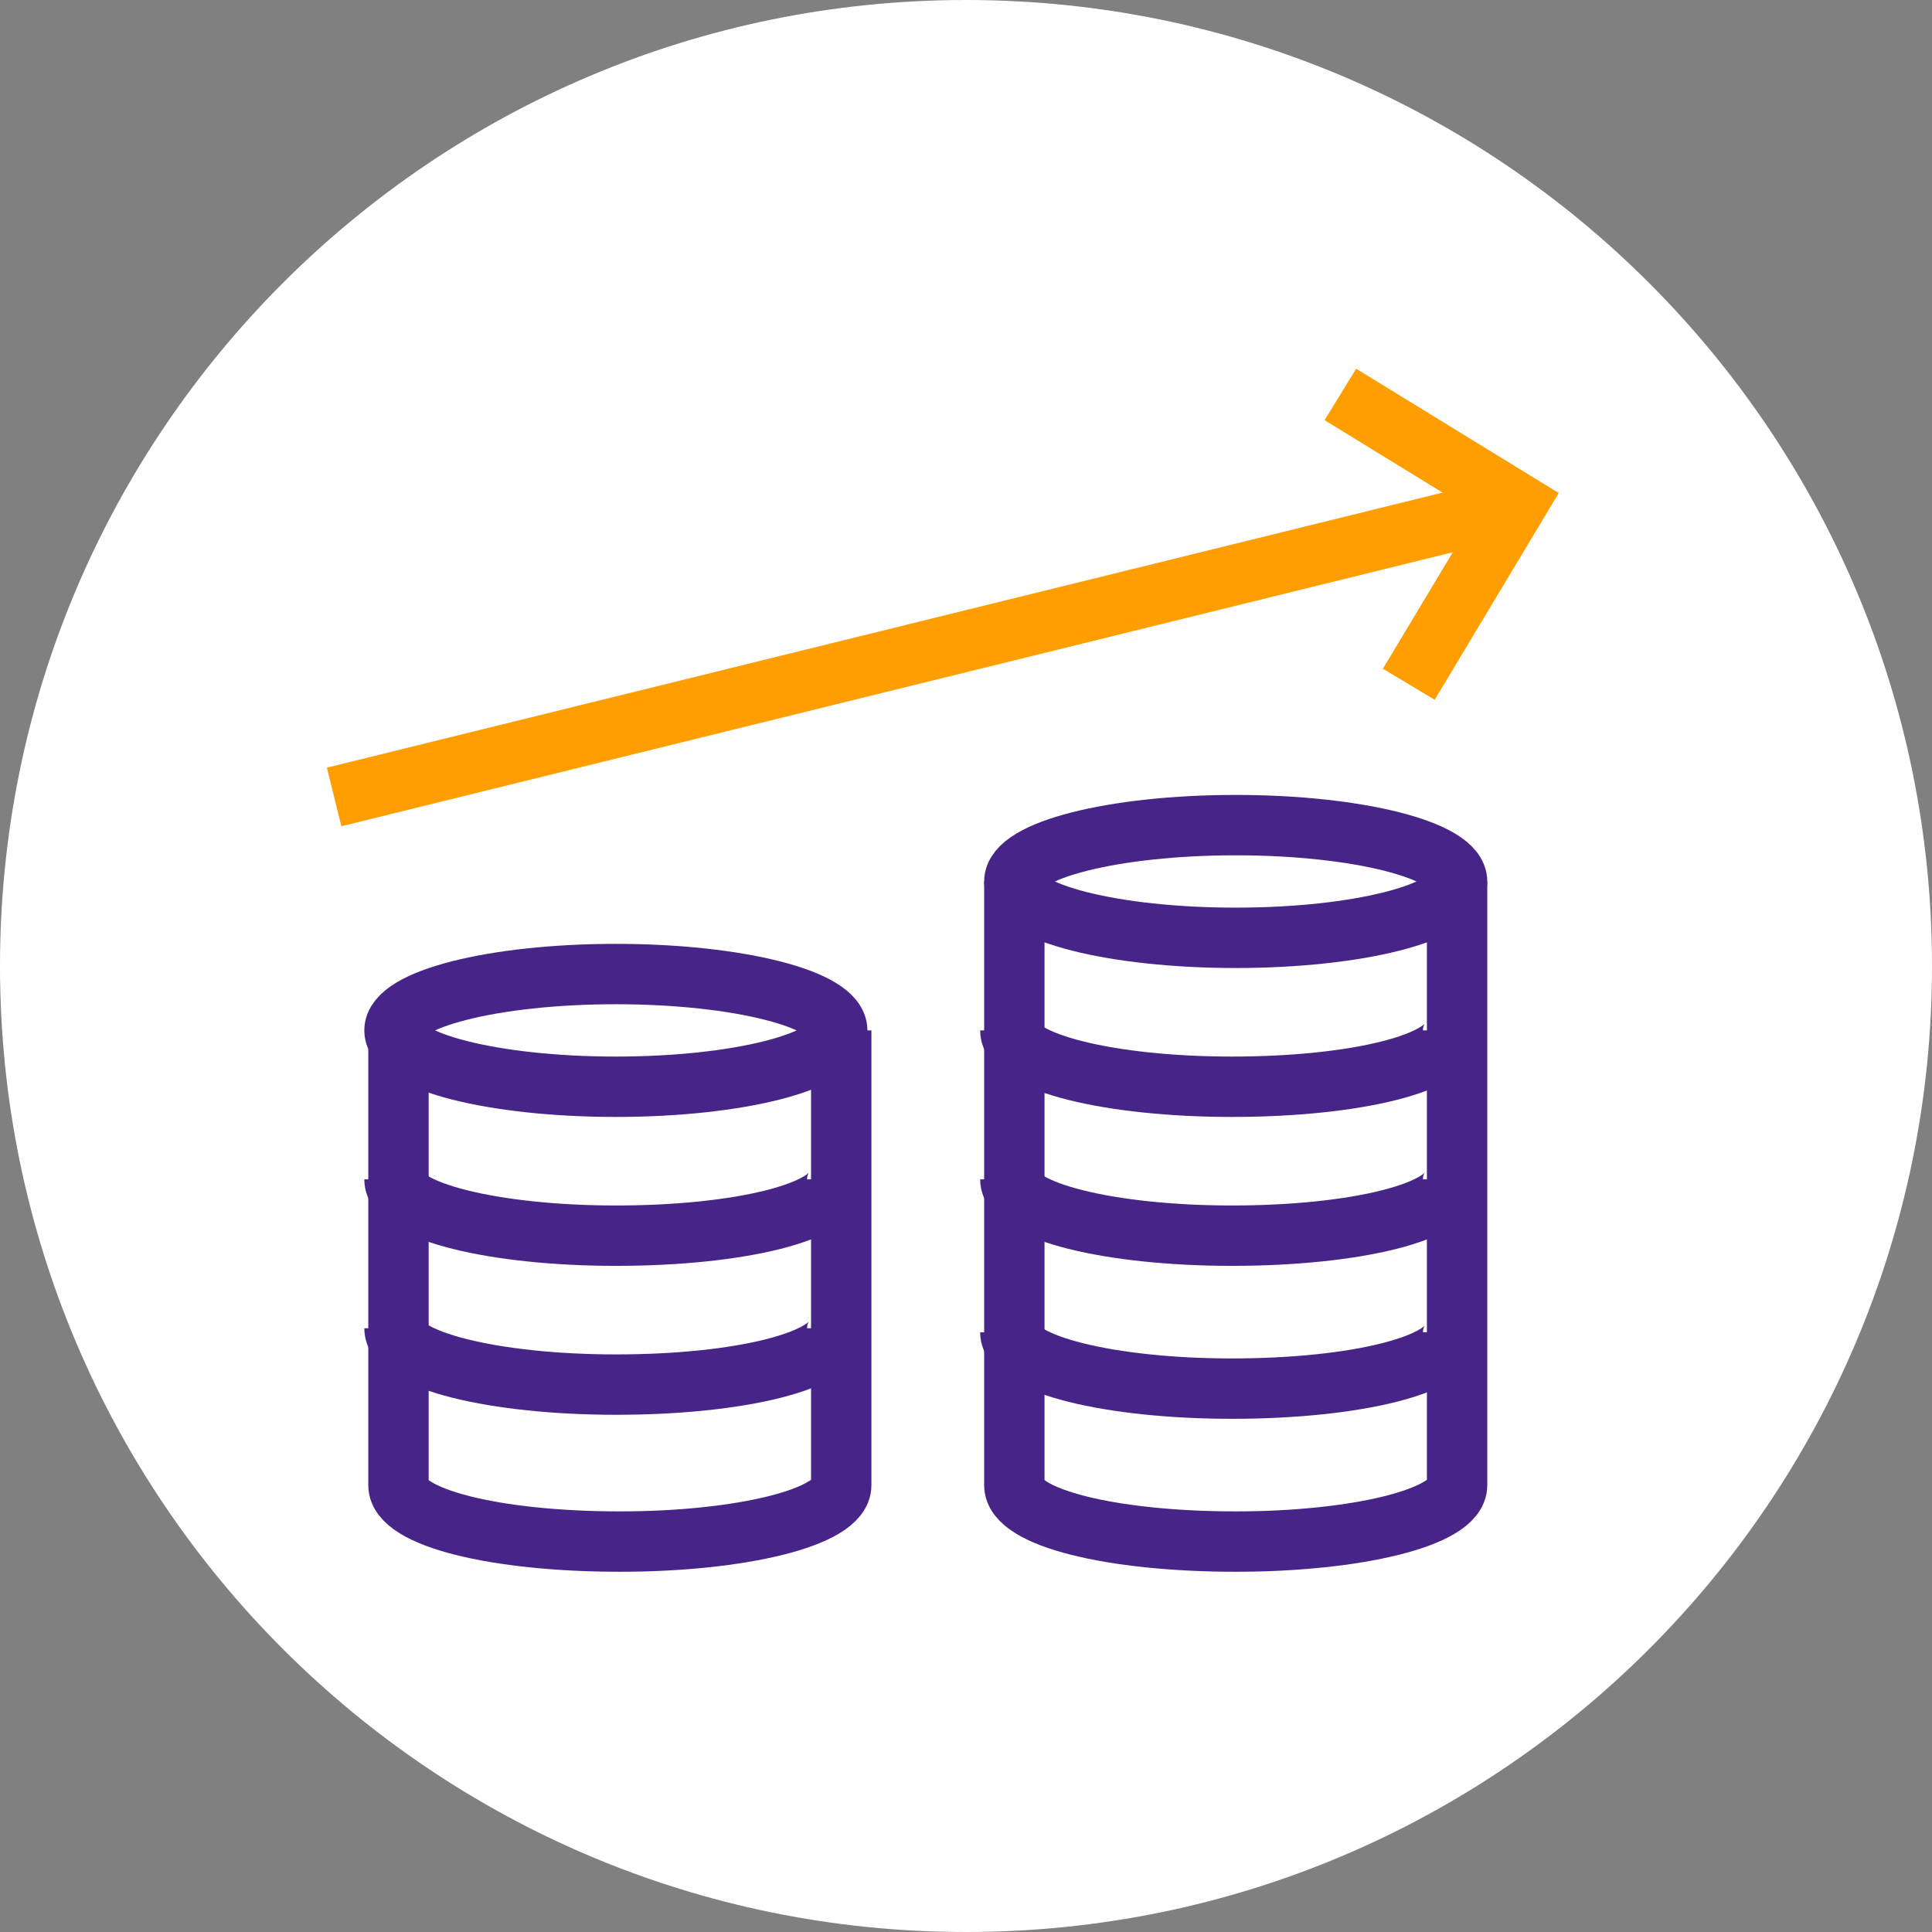
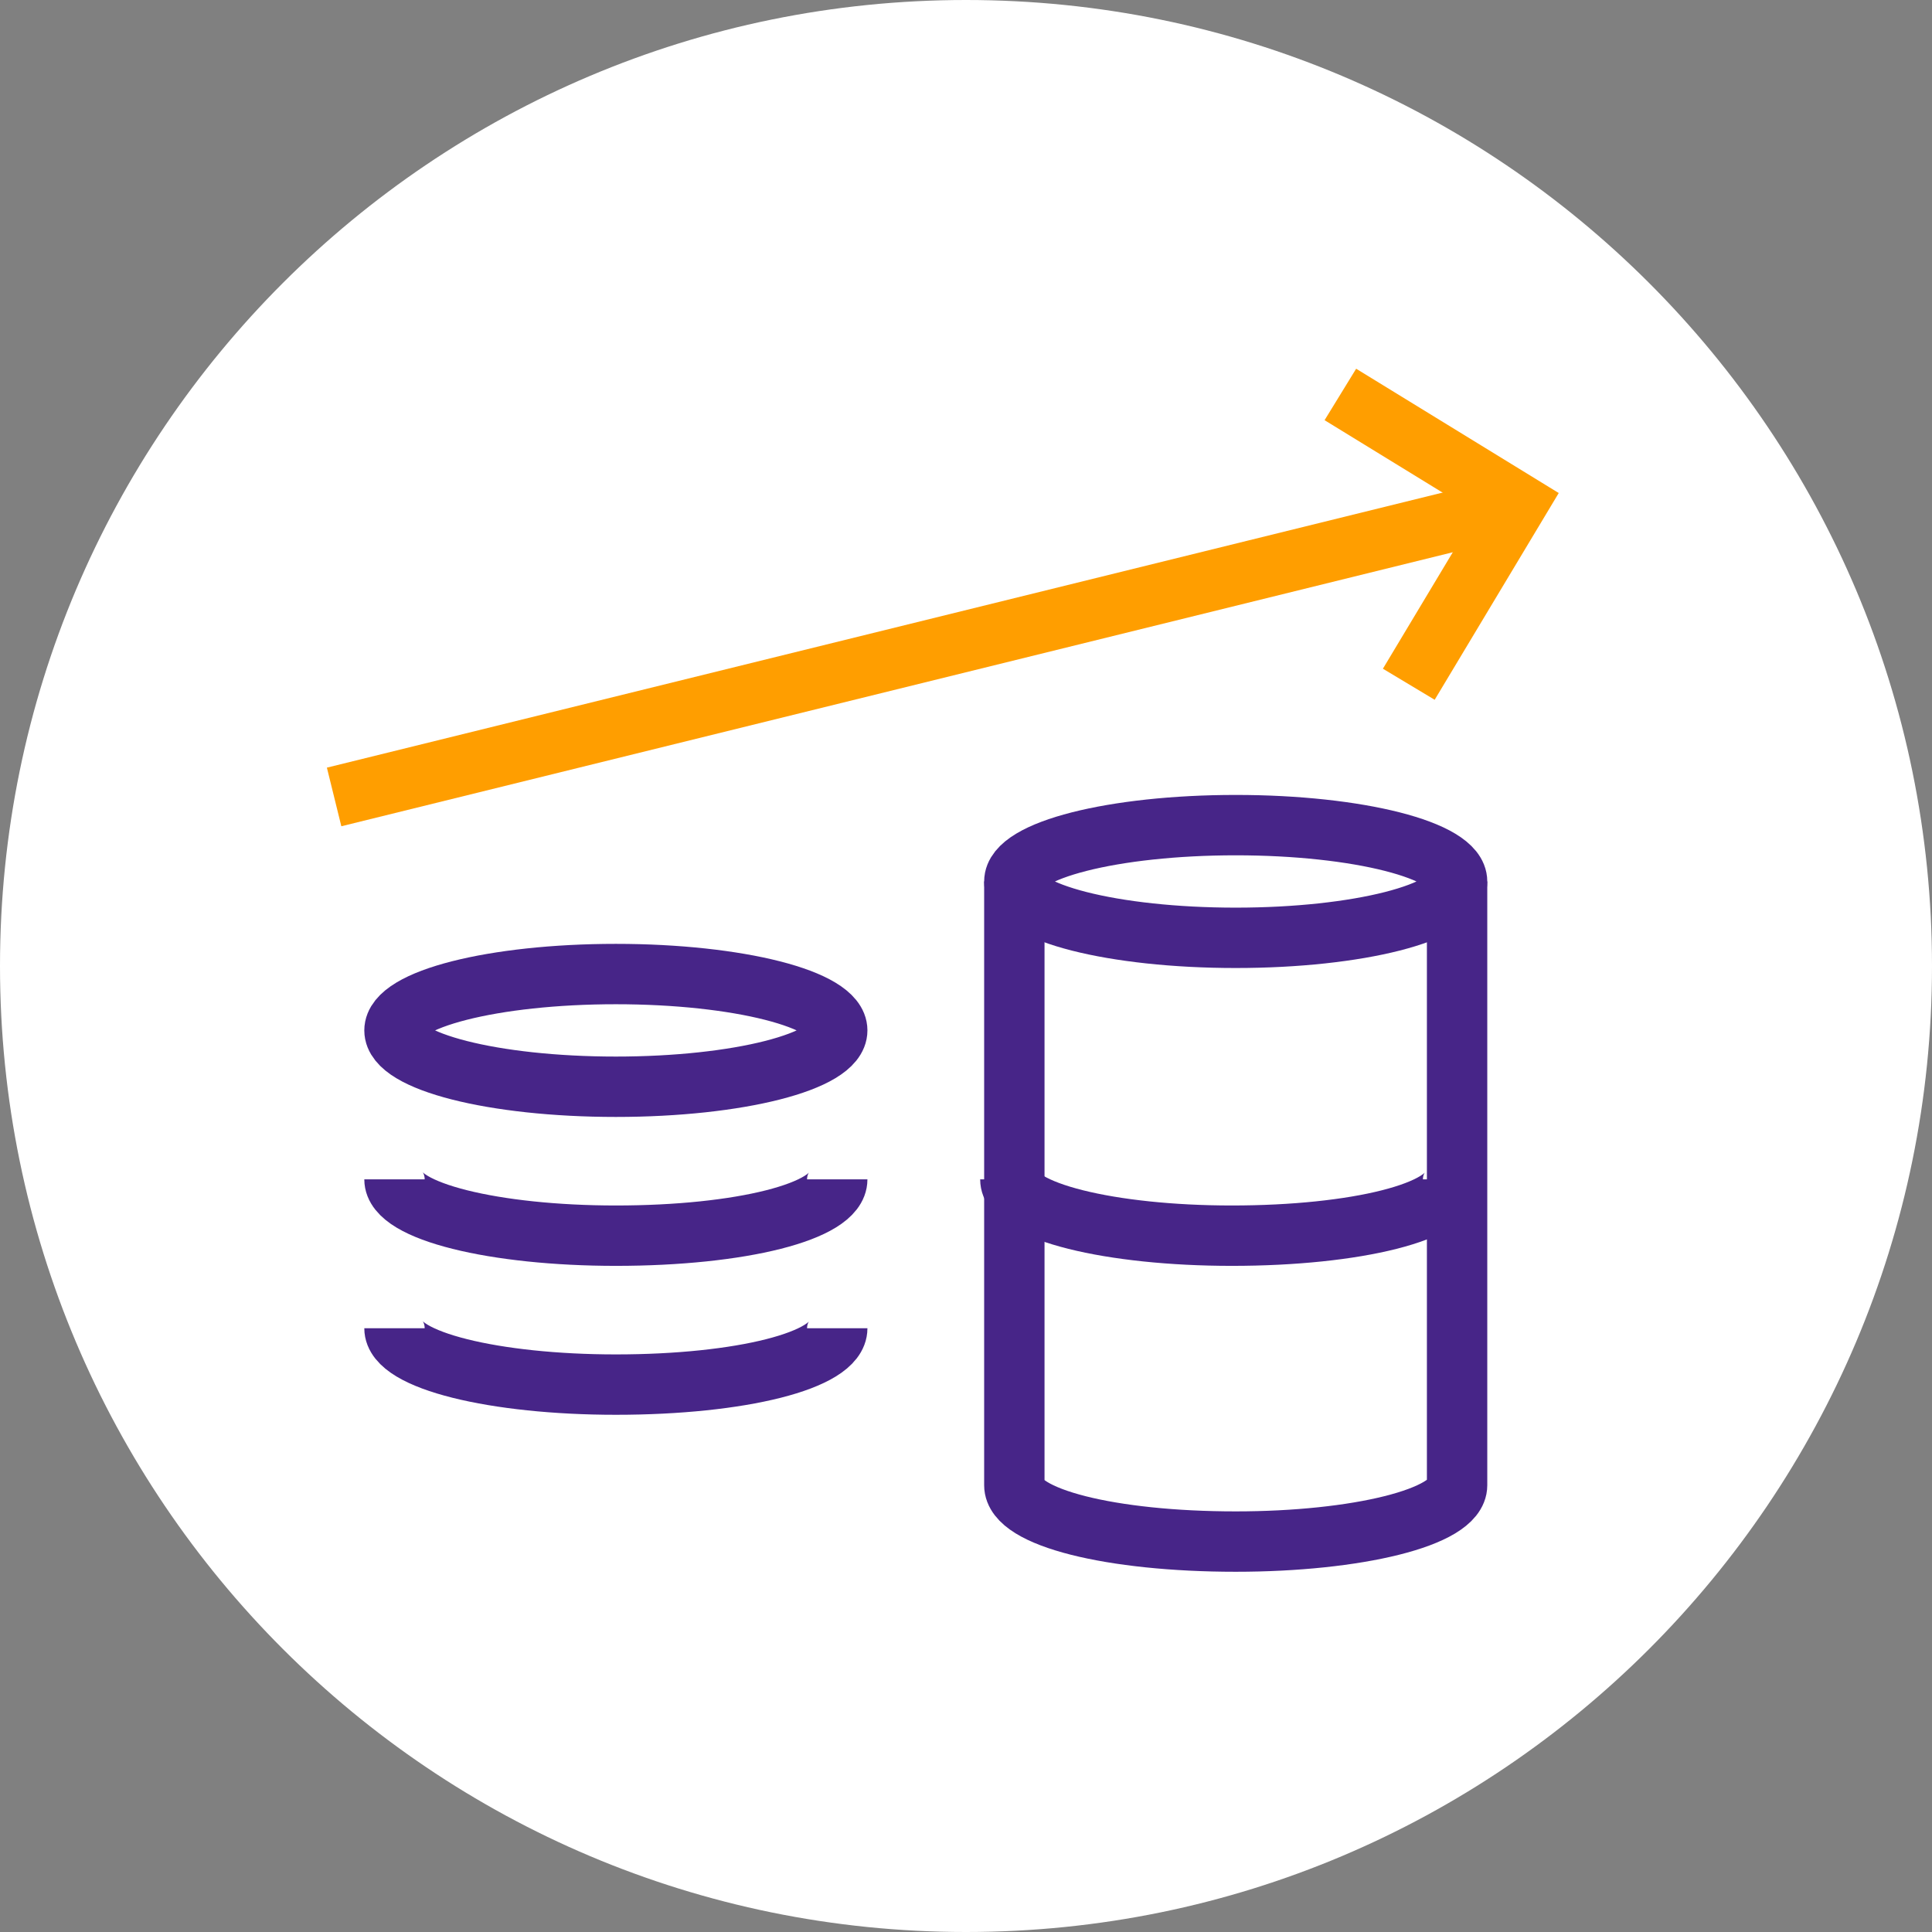
<svg xmlns="http://www.w3.org/2000/svg" width="48" height="48" viewBox="0 0 48 48" fill="none">
  <rect x="0" y="0" width="48" height="48" fill="#808080" stroke="none" />
  <path d="M24 48C37.255 48 48 37.255 48 24C48 10.745 37.255 0 24 0C10.745 0 0 10.745 0 24C0 37.255 10.745 48 24 48Z" fill="white" />
  <path d="M30.701 23.3C33.739 23.3 36.201 22.673 36.201 21.9C36.201 21.127 33.739 20.5 30.701 20.5C27.664 20.5 25.201 21.127 25.201 21.9C25.201 22.673 27.664 23.3 30.701 23.3Z" stroke="#472588" stroke-width="1.5" />
-   <path d="M25.102 25.6C25.102 26.4 27.602 27 30.602 27C33.702 27 36.102 26.4 36.102 25.6" stroke="#472588" stroke-width="1.5" />
  <path d="M25.102 29.3C25.102 30.1 27.602 30.7 30.602 30.7C33.702 30.7 36.102 30.1 36.102 29.3" stroke="#472588" stroke-width="1.5" />
-   <path d="M25.102 33.1C25.102 33.9 27.602 34.5 30.602 34.5C33.702 34.5 36.102 33.9 36.102 33.1" stroke="#472588" stroke-width="1.5" />
  <path d="M36.201 21.9V36.9C36.201 37.7 33.701 38.3 30.701 38.3C27.601 38.3 25.201 37.7 25.201 36.9V21.9" stroke="#472588" stroke-width="1.5" />
  <path d="M15.301 27C18.338 27 20.801 26.373 20.801 25.6C20.801 24.827 18.338 24.2 15.301 24.2C12.263 24.2 9.801 24.827 9.801 25.6C9.801 26.373 12.263 27 15.301 27Z" stroke="#472588" stroke-width="1.5" />
  <path d="M9.801 29.3C9.801 30.1 12.301 30.7 15.301 30.7C18.401 30.7 20.801 30.1 20.801 29.3" stroke="#472588" stroke-width="1.5" />
  <path d="M9.801 33C9.801 33.8 12.301 34.4 15.301 34.4C18.401 34.4 20.801 33.8 20.801 33" stroke="#472588" stroke-width="1.5" />
-   <path d="M20.9 25.6V36.9C20.9 37.7 18.4 38.3 15.4 38.3C12.3 38.3 9.9 37.7 9.9 36.9V25.6" stroke="#472588" stroke-width="1.5" />
  <path d="M35.001 17L37.701 12.5L33.301 9.8" stroke="#FF9E00" stroke-width="1.5" />
  <path d="M37.101 12.7L8.301 19.8" stroke="#FF9E00" stroke-width="1.5" />
</svg>